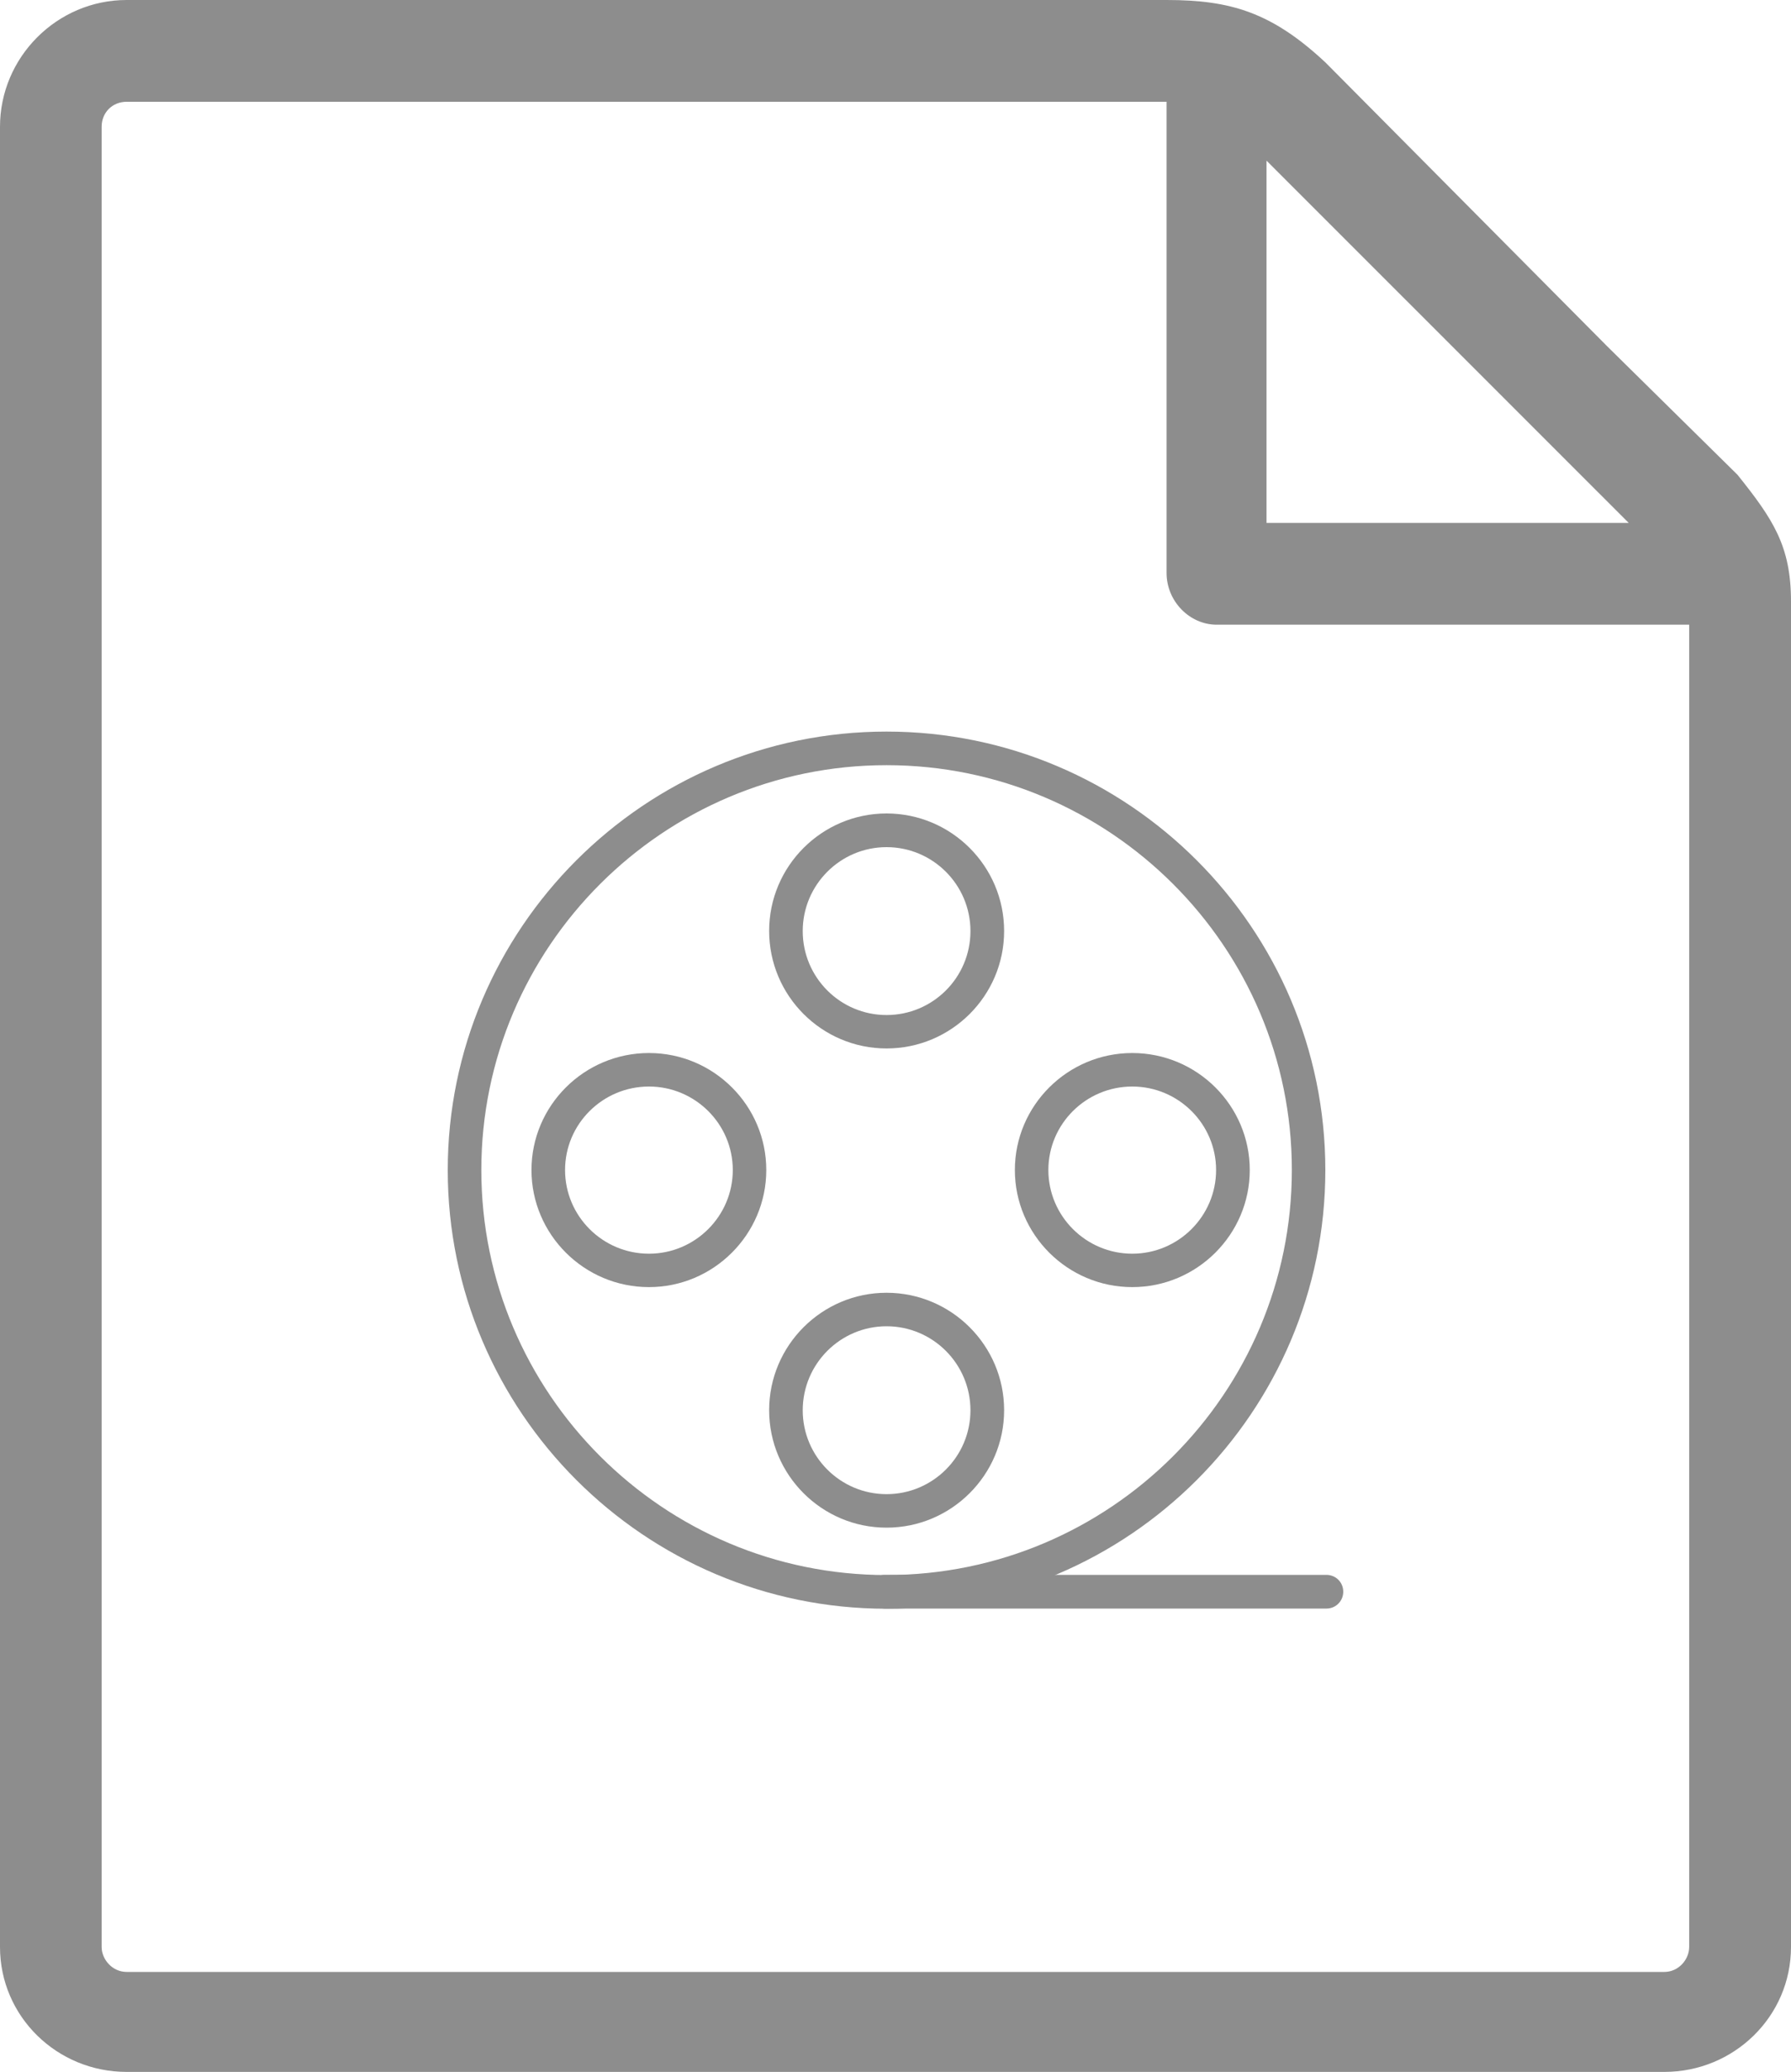
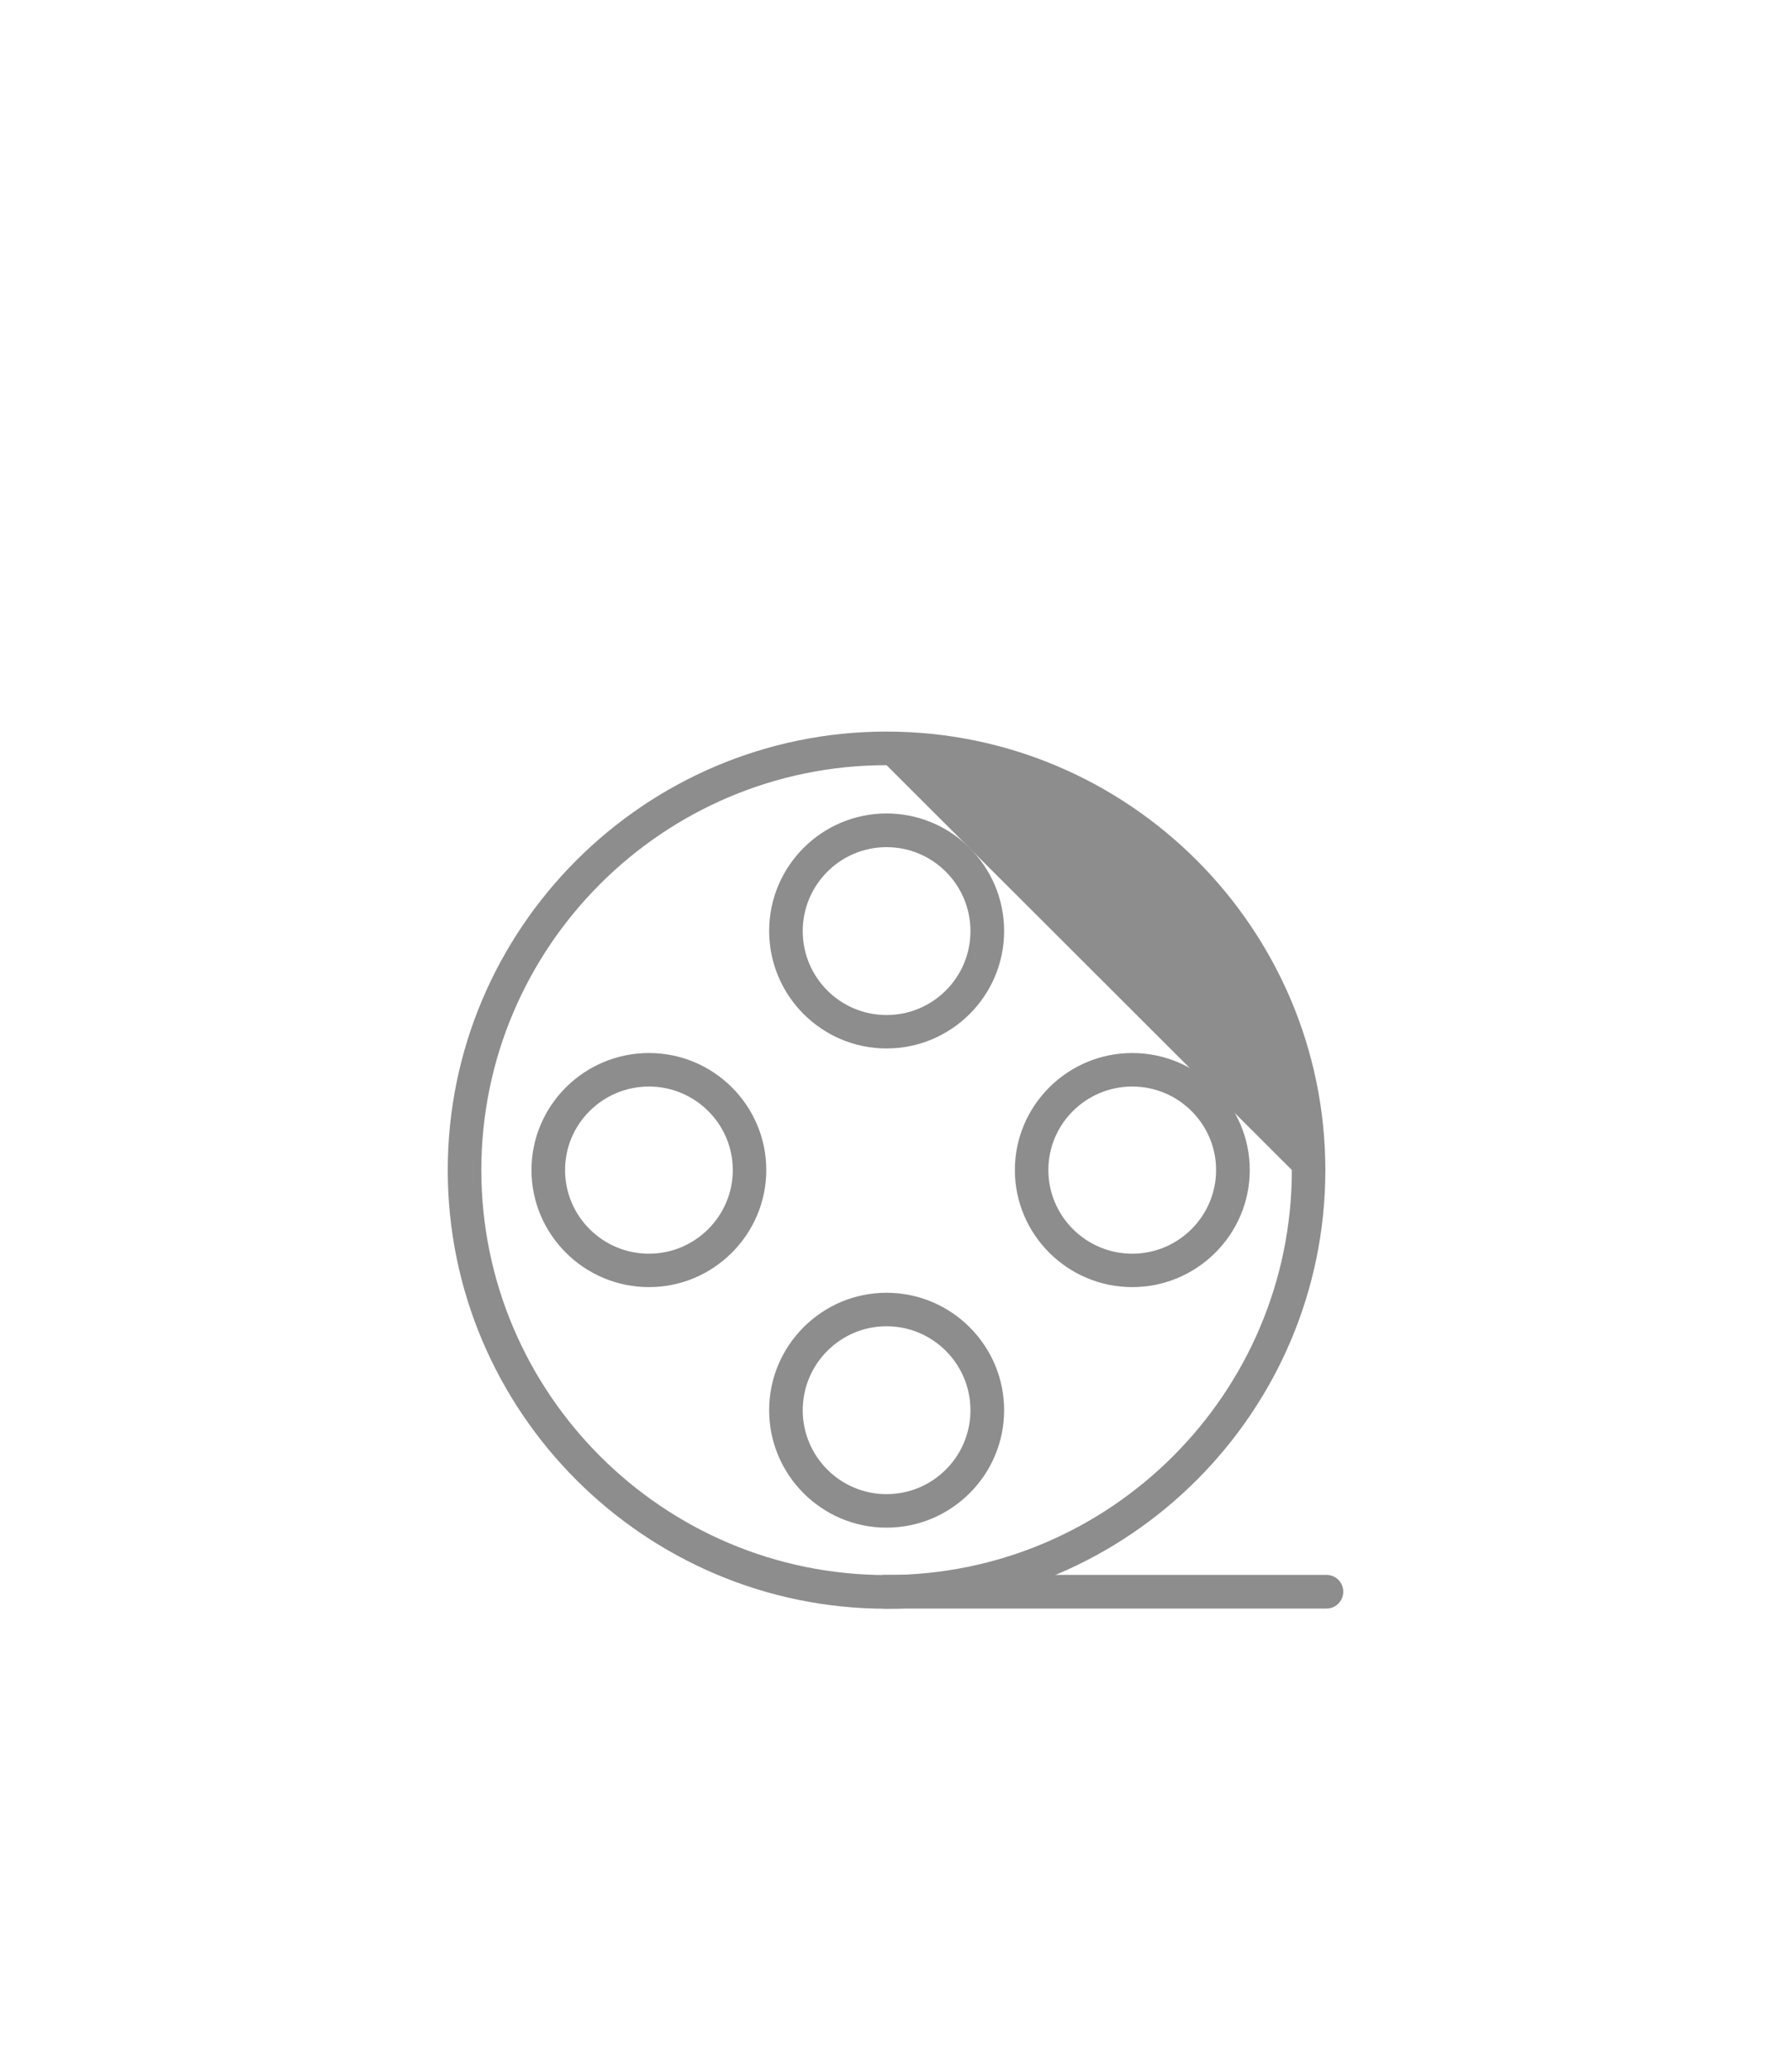
<svg xmlns="http://www.w3.org/2000/svg" version="1.1" id="图层_1" x="0px" y="0px" width="20px" height="23.128px" viewBox="0 1.966 20 23.128" enable-background="new 0 1.966 20 23.128" xml:space="preserve">
  <g>
-     <path fill="#8D8D8D" d="M19.402,7.265l-1.455-1.434l-3.146-3.168c-0.598-0.558-1.057-0.697-1.773-0.697H1.414   C0.637,1.966,0,2.604,0,3.381v20.317c0,0.777,0.637,1.395,1.414,1.395h17.172c0.775,0,1.414-0.617,1.414-1.395V8.68   C20,8.062,19.801,7.763,19.402,7.265L19.402,7.265L19.402,7.265L19.402,7.265z M18.188,7.803h-4.045V3.759L18.188,7.803z    M18.863,23.698c0,0.141-0.119,0.279-0.277,0.279H1.414c-0.159,0-0.279-0.139-0.279-0.279V3.381c0-0.159,0.12-0.279,0.279-0.279   h11.613v5.259c0,0.319,0.26,0.578,0.559,0.578h5.277V23.698L18.863,23.698z" />
    <g>
-       <path fill="#8D8D8D" d="M9.9,19.923c-2.702,0-4.9-2.199-4.9-4.896c0-2.696,2.198-4.895,4.9-4.895c2.703,0,4.9,2.199,4.9,4.895    C14.8,17.725,12.603,19.923,9.9,19.923z M9.9,10.507c-2.495,0-4.525,2.03-4.525,4.519c0,2.492,2.03,4.521,4.525,4.521    c2.496,0,4.526-2.029,4.526-4.521C14.427,12.537,12.396,10.507,9.9,10.507z" />
+       <path fill="#8D8D8D" d="M9.9,19.923c-2.702,0-4.9-2.199-4.9-4.896c0-2.696,2.198-4.895,4.9-4.895c2.703,0,4.9,2.199,4.9,4.895    C14.8,17.725,12.603,19.923,9.9,19.923z M9.9,10.507c-2.495,0-4.525,2.03-4.525,4.519c0,2.492,2.03,4.521,4.525,4.521    c2.496,0,4.526-2.029,4.526-4.521z" />
      <path fill="#8D8D8D" d="M9.9,13.669c-0.723,0-1.311-0.588-1.311-1.312c0-0.723,0.589-1.311,1.311-1.311    c0.723,0,1.313,0.588,1.313,1.312S10.623,13.669,9.9,13.669z M9.9,11.422c-0.516,0-0.936,0.42-0.936,0.937    c0,0.518,0.42,0.937,0.936,0.937c0.517,0,0.937-0.419,0.937-0.937C10.837,11.842,10.417,11.422,9.9,11.422z M9.9,19.018    c-0.723,0-1.311-0.588-1.311-1.311s0.589-1.311,1.311-1.311c0.723,0,1.313,0.588,1.313,1.311S10.623,19.018,9.9,19.018z     M9.9,16.77c-0.516,0-0.936,0.42-0.936,0.938c0,0.516,0.42,0.936,0.936,0.936c0.517,0,0.937-0.42,0.937-0.936    C10.837,17.19,10.417,16.77,9.9,16.77z M7.247,16.333c-0.724,0-1.312-0.588-1.312-1.307s0.588-1.306,1.312-1.306    c0.723,0,1.31,0.587,1.31,1.306S7.968,16.333,7.247,16.333z M7.247,14.094c-0.517,0-0.937,0.418-0.937,0.932    s0.419,0.934,0.937,0.934c0.516,0,0.936-0.42,0.936-0.934S7.762,14.094,7.247,14.094z M12.644,16.333    c-0.723,0-1.311-0.588-1.311-1.307s0.588-1.306,1.311-1.306c0.724,0,1.312,0.587,1.312,1.306S13.367,16.333,12.644,16.333z     M12.644,14.094c-0.517,0-0.937,0.418-0.937,0.932s0.42,0.934,0.937,0.934c0.516,0,0.936-0.42,0.936-0.934    S13.159,14.094,12.644,14.094z M14.813,19.921H9.881c-0.104,0-0.188-0.084-0.188-0.188c0-0.105,0.084-0.188,0.188-0.188h4.931    c0.104,0,0.188,0.082,0.188,0.188C15,19.837,14.917,19.921,14.813,19.921z" />
    </g>
  </g>
</svg>